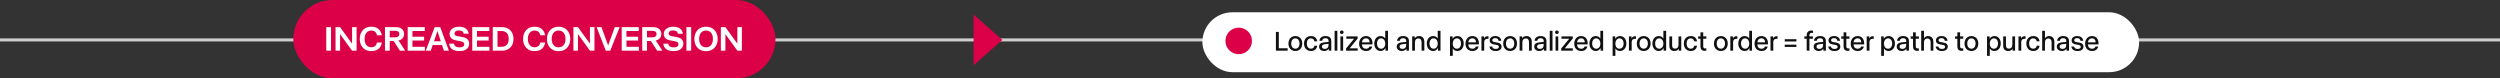
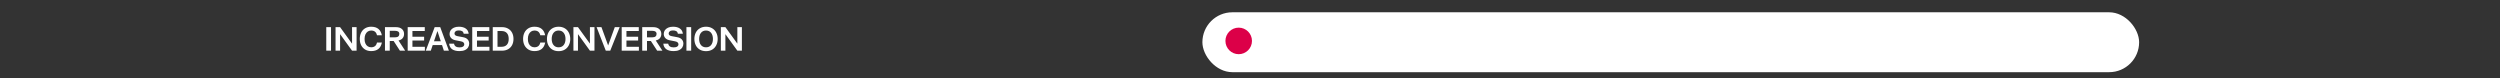
<svg xmlns="http://www.w3.org/2000/svg" width="1628" height="51" viewBox="0 0 1628 51" fill="none">
  <rect x="0" y="0" width="1628" height="51" fill="#333333" stroke="none" />
-   <path fill-rule="evenodd" clip-rule="evenodd" d="M-349 25L1773 25L1773 27L-349 27L-349 25Z" fill="#CDCDCD" />
-   <path d="M652.75 26L634 42.454L634 9.545L652.75 26Z" fill="#DC0048" />
-   <rect x="191" width="314" height="51" rx="25.5" fill="#DC0048" />
  <path d="M215.56 33H212.467V17.672H215.56V33ZM232.21 17.672V33H229.253L221.465 22.232V33H218.508V17.672H221.465L229.253 28.418V17.672H232.21ZM241.698 33.271C240.223 33.271 238.921 32.94 237.792 32.278C236.679 31.6 235.813 30.667 235.196 29.479C234.594 28.275 234.293 26.898 234.293 25.348C234.293 23.797 234.594 22.42 235.196 21.216C235.798 20.013 236.656 19.079 237.77 18.417C238.899 17.74 240.208 17.401 241.698 17.401C243.729 17.401 245.317 17.891 246.461 18.869C247.604 19.847 248.334 21.216 248.65 22.977H245.49C245.069 20.916 243.805 19.885 241.698 19.885C240.87 19.885 240.133 20.103 239.485 20.539C238.838 20.976 238.327 21.608 237.95 22.436C237.589 23.263 237.409 24.241 237.409 25.37C237.409 26.514 237.589 27.492 237.95 28.305C238.312 29.117 238.816 29.734 239.463 30.156C240.125 30.577 240.87 30.788 241.698 30.788C243.789 30.788 245.054 29.764 245.49 27.718H248.673C247.966 31.42 245.641 33.271 241.698 33.271ZM256.336 26.702H253.808V33H250.693V17.672H257.781C259.481 17.672 260.798 18.079 261.731 18.891C262.664 19.704 263.131 20.773 263.131 22.097C263.131 23.165 262.83 24.076 262.228 24.828C261.626 25.581 260.723 26.092 259.519 26.363L263.831 33H260.422L256.336 26.702ZM253.808 24.309H257.307C258.225 24.309 258.91 24.113 259.361 23.722C259.813 23.331 260.038 22.797 260.038 22.119C260.038 20.75 259.113 20.065 257.262 20.065H253.808V24.309ZM276.681 30.494V33H265.485V17.672H276.614V20.178H268.577V23.925H276.185V26.409H268.577V30.494H276.681ZM287.851 29.343H281.778L280.537 33H277.264L283.065 17.672H286.677L292.32 33H289.047L287.851 29.343ZM287.038 26.86L284.848 20.201L282.614 26.86H287.038ZM299.239 33.271C295.085 33.271 292.828 31.661 292.467 28.44H295.672C295.943 30.05 297.124 30.855 299.216 30.855C300.255 30.855 301.03 30.675 301.541 30.314C302.068 29.953 302.331 29.471 302.331 28.869C302.331 27.861 301.624 27.214 300.21 26.928L296.643 26.228C295.379 25.987 294.416 25.498 293.753 24.761C293.091 24.023 292.76 23.135 292.76 22.097C292.76 21.224 292.993 20.434 293.46 19.727C293.942 19.019 294.634 18.455 295.537 18.034C296.44 17.612 297.523 17.401 298.787 17.401C300.684 17.401 302.189 17.8 303.302 18.598C304.416 19.381 305.048 20.502 305.198 21.961H301.97C301.85 21.224 301.526 20.682 301 20.336C300.473 19.99 299.728 19.817 298.765 19.817C297.862 19.817 297.17 20.005 296.688 20.381C296.206 20.742 295.966 21.209 295.966 21.781C295.966 22.232 296.116 22.608 296.417 22.91C296.733 23.195 297.237 23.406 297.93 23.542L301.519 24.219C302.873 24.46 303.882 24.956 304.544 25.709C305.206 26.446 305.537 27.349 305.537 28.418C305.537 29.335 305.296 30.163 304.815 30.901C304.348 31.638 303.641 32.217 302.693 32.639C301.76 33.06 300.608 33.271 299.239 33.271ZM318.721 30.494V33H307.524V17.672H318.653V20.178H310.617V23.925H318.224V26.409H310.617V30.494H318.721ZM326.933 17.672C328.423 17.672 329.724 17.988 330.838 18.62C331.967 19.238 332.84 20.125 333.457 21.284C334.074 22.443 334.382 23.797 334.382 25.348C334.382 26.898 334.074 28.252 333.457 29.411C332.84 30.555 331.967 31.442 330.838 32.075C329.724 32.691 328.423 33 326.933 33H320.883V17.672H326.933ZM326.549 30.472C328.069 30.472 329.235 30.035 330.048 29.163C330.861 28.29 331.267 27.026 331.267 25.37C331.267 23.669 330.861 22.383 330.048 21.51C329.25 20.637 328.084 20.201 326.549 20.201H323.976V30.472H326.549ZM348.041 33.271C346.566 33.271 345.265 32.94 344.136 32.278C343.022 31.6 342.157 30.667 341.54 29.479C340.938 28.275 340.637 26.898 340.637 25.348C340.637 23.797 340.938 22.42 341.54 21.216C342.142 20.013 343 19.079 344.113 18.417C345.242 17.74 346.551 17.401 348.041 17.401C350.073 17.401 351.661 17.891 352.804 18.869C353.948 19.847 354.678 21.216 354.994 22.977H351.834C351.412 20.916 350.148 19.885 348.041 19.885C347.213 19.885 346.476 20.103 345.829 20.539C345.182 20.976 344.67 21.608 344.294 22.436C343.933 23.263 343.752 24.241 343.752 25.37C343.752 26.514 343.933 27.492 344.294 28.305C344.655 29.117 345.159 29.734 345.806 30.156C346.469 30.577 347.213 30.788 348.041 30.788C350.133 30.788 351.397 29.764 351.834 27.718H355.016C354.309 31.42 351.984 33.271 348.041 33.271ZM363.763 33.316C362.243 33.316 360.904 32.985 359.745 32.323C358.601 31.646 357.721 30.712 357.104 29.524C356.487 28.32 356.179 26.935 356.179 25.37C356.179 23.805 356.487 22.42 357.104 21.216C357.721 20.013 358.601 19.079 359.745 18.417C360.904 17.74 362.243 17.401 363.763 17.401C365.283 17.401 366.615 17.74 367.759 18.417C368.903 19.079 369.783 20.013 370.4 21.216C371.032 22.42 371.348 23.805 371.348 25.37C371.348 26.92 371.032 28.297 370.4 29.501C369.783 30.705 368.903 31.646 367.759 32.323C366.615 32.985 365.283 33.316 363.763 33.316ZM363.763 30.81C365.163 30.81 366.261 30.321 367.059 29.343C367.857 28.35 368.255 27.026 368.255 25.37C368.255 23.7 367.857 22.368 367.059 21.375C366.261 20.381 365.163 19.885 363.763 19.885C362.364 19.885 361.265 20.381 360.468 21.375C359.67 22.353 359.271 23.685 359.271 25.37C359.271 27.041 359.67 28.365 360.468 29.343C361.265 30.321 362.364 30.81 363.763 30.81ZM387.118 17.672V33H384.161L376.373 22.232V33H373.416V17.672H376.373L384.161 28.418V17.672H387.118ZM403.536 17.672L397.396 33H394.484L388.502 17.672H391.662L396.019 29.591L400.353 17.672H403.536ZM416.048 30.494V33H404.851V17.672H415.98V20.178H407.944V23.925H415.551V26.409H407.944V30.494H416.048ZM423.854 26.702H421.325V33H418.21V17.672H425.298C426.999 17.672 428.316 18.079 429.249 18.891C430.182 19.704 430.648 20.773 430.648 22.097C430.648 23.165 430.347 24.076 429.745 24.828C429.144 25.581 428.241 26.092 427.037 26.363L431.348 33H427.94L423.854 26.702ZM421.325 24.309H424.824C425.742 24.309 426.427 24.113 426.879 23.722C427.33 23.331 427.556 22.797 427.556 22.119C427.556 20.75 426.63 20.065 424.779 20.065H421.325V24.309ZM438.716 33.271C434.562 33.271 432.305 31.661 431.943 28.44H435.149C435.42 30.05 436.601 30.855 438.693 30.855C439.731 30.855 440.506 30.675 441.018 30.314C441.545 29.953 441.808 29.471 441.808 28.869C441.808 27.861 441.101 27.214 439.686 26.928L436.12 26.228C434.855 25.987 433.892 25.498 433.23 24.761C432.568 24.023 432.237 23.135 432.237 22.097C432.237 21.224 432.47 20.434 432.937 19.727C433.418 19.019 434.111 18.455 435.013 18.034C435.916 17.612 437 17.401 438.264 17.401C440.16 17.401 441.665 17.8 442.779 18.598C443.892 19.381 444.525 20.502 444.675 21.961H441.447C441.327 21.224 441.003 20.682 440.476 20.336C439.95 19.99 439.205 19.817 438.242 19.817C437.339 19.817 436.646 20.005 436.165 20.381C435.683 20.742 435.442 21.209 435.442 21.781C435.442 22.232 435.593 22.608 435.894 22.91C436.21 23.195 436.714 23.406 437.406 23.542L440.996 24.219C442.35 24.46 443.358 24.956 444.02 25.709C444.683 26.446 445.014 27.349 445.014 28.418C445.014 29.335 444.773 30.163 444.291 30.901C443.825 31.638 443.117 32.217 442.169 32.639C441.236 33.06 440.085 33.271 438.716 33.271ZM450.093 33H447.001V17.672H450.093V33ZM459.768 33.316C458.248 33.316 456.909 32.985 455.75 32.323C454.606 31.646 453.726 30.712 453.109 29.524C452.492 28.32 452.183 26.935 452.183 25.37C452.183 23.805 452.492 22.42 453.109 21.216C453.726 20.013 454.606 19.079 455.75 18.417C456.909 17.74 458.248 17.401 459.768 17.401C461.288 17.401 462.62 17.74 463.763 18.417C464.907 19.079 465.788 20.013 466.405 21.216C467.037 22.42 467.353 23.805 467.353 25.37C467.353 26.92 467.037 28.297 466.405 29.501C465.788 30.705 464.907 31.646 463.763 32.323C462.62 32.985 461.288 33.316 459.768 33.316ZM459.768 30.81C461.167 30.81 462.266 30.321 463.064 29.343C463.861 28.35 464.26 27.026 464.26 25.37C464.26 23.7 463.861 22.368 463.064 21.375C462.266 20.381 461.167 19.885 459.768 19.885C458.368 19.885 457.27 20.381 456.472 21.375C455.675 22.353 455.276 23.685 455.276 25.37C455.276 27.041 455.675 28.365 456.472 29.343C457.27 30.321 458.368 30.81 459.768 30.81ZM483.122 17.672V33H480.165L472.377 22.232V33H469.42V17.672H472.377L480.165 28.418V17.672H483.122Z" fill="white" />
  <rect x="783" y="8" width="610" height="39" rx="19.5" fill="white" />
  <path d="M798 26.643C798 21.869 801.87 18 806.643 18C811.416 18 815.286 21.869 815.286 26.643C815.286 31.416 811.416 35.286 806.643 35.286C801.87 35.286 798 31.416 798 26.643Z" fill="#DC0048" />
-   <path d="M838.514 31.416V33H830.864V20.778H832.754V31.416H838.514ZM843.554 33.216C842.666 33.216 841.88 33.018 841.196 32.622C840.512 32.214 839.978 31.65 839.594 30.93C839.222 30.198 839.036 29.346 839.036 28.374C839.036 27.402 839.222 26.55 839.594 25.818C839.978 25.074 840.506 24.498 841.178 24.09C841.862 23.682 842.648 23.478 843.536 23.478C844.424 23.478 845.21 23.682 845.894 24.09C846.578 24.486 847.106 25.056 847.478 25.8C847.85 26.532 848.036 27.384 848.036 28.356C848.036 29.328 847.85 30.18 847.478 30.912C847.106 31.644 846.578 32.214 845.894 32.622C845.222 33.018 844.442 33.216 843.554 33.216ZM843.554 31.704C844.37 31.704 845.018 31.398 845.498 30.786C845.99 30.162 846.236 29.352 846.236 28.356C846.236 27.348 845.99 26.538 845.498 25.926C845.018 25.302 844.364 24.99 843.536 24.99C842.708 24.99 842.048 25.302 841.556 25.926C841.076 26.55 840.836 27.366 840.836 28.374C840.836 29.358 841.082 30.162 841.574 30.786C842.066 31.398 842.726 31.704 843.554 31.704ZM853.643 33.216C852.779 33.216 852.005 33.018 851.321 32.622C850.649 32.226 850.121 31.662 849.737 30.93C849.365 30.186 849.179 29.316 849.179 28.32C849.179 27.336 849.365 26.478 849.737 25.746C850.121 25.014 850.649 24.456 851.321 24.072C852.005 23.676 852.779 23.478 853.643 23.478C854.867 23.478 855.827 23.784 856.523 24.396C857.219 25.008 857.639 25.848 857.783 26.916H855.947C855.707 25.632 854.939 24.99 853.643 24.99C852.827 24.99 852.179 25.29 851.699 25.89C851.231 26.478 850.997 27.288 850.997 28.32C850.997 29.352 851.231 30.174 851.699 30.786C852.179 31.398 852.827 31.704 853.643 31.704C854.939 31.704 855.707 31.068 855.947 29.796H857.783C857.639 30.852 857.213 31.686 856.505 32.298C855.809 32.91 854.855 33.216 853.643 33.216ZM863.164 23.478C864.352 23.478 865.276 23.754 865.936 24.306C866.608 24.846 866.944 25.668 866.944 26.772V33H865.306V31.74C864.586 32.724 863.572 33.216 862.264 33.216C861.652 33.216 861.094 33.102 860.59 32.874C860.086 32.634 859.69 32.304 859.402 31.884C859.126 31.452 858.988 30.972 858.988 30.444C858.988 28.776 860.044 27.828 862.156 27.6L865.18 27.294V26.682C865.18 26.082 865 25.632 864.64 25.332C864.28 25.032 863.788 24.882 863.164 24.882C862.528 24.882 862.024 25.02 861.652 25.296C861.292 25.56 861.07 25.98 860.986 26.556H859.204C859.324 25.548 859.726 24.786 860.41 24.27C861.106 23.742 862.024 23.478 863.164 23.478ZM862.66 31.848C863.44 31.848 864.046 31.626 864.478 31.182C864.922 30.726 865.144 30.114 865.144 29.346V28.5L862.534 28.824C861.406 28.956 860.842 29.472 860.842 30.372C860.842 30.792 861.004 31.146 861.328 31.434C861.664 31.71 862.108 31.848 862.66 31.848ZM870.891 33H869.091V20.04H870.891V33ZM872.881 23.694H874.645V33H872.881V23.694ZM873.781 22.164C873.445 22.164 873.157 22.05 872.917 21.822C872.689 21.594 872.575 21.318 872.575 20.994C872.575 20.67 872.689 20.4 872.917 20.184C873.157 19.956 873.445 19.842 873.781 19.842C874.105 19.842 874.381 19.956 874.609 20.184C874.837 20.4 874.951 20.67 874.951 20.994C874.951 21.318 874.837 21.594 874.609 21.822C874.381 22.05 874.105 22.164 873.781 22.164ZM884.124 31.47V33H876.564V31.56L881.784 25.224H876.744V23.694H884.07V25.116L878.904 31.47H884.124ZM889.466 23.478C890.846 23.478 891.908 23.916 892.652 24.792C893.408 25.668 893.786 26.868 893.786 28.392C893.786 28.548 893.78 28.674 893.768 28.77C893.768 28.854 893.768 28.908 893.768 28.932H886.838C886.922 29.856 887.204 30.558 887.684 31.038C888.164 31.506 888.782 31.74 889.538 31.74C890.15 31.74 890.642 31.614 891.014 31.362C891.386 31.098 891.644 30.738 891.788 30.282H893.606C893.402 31.146 892.958 31.854 892.274 32.406C891.59 32.946 890.696 33.216 889.592 33.216C888.644 33.216 887.828 33.018 887.144 32.622C886.46 32.226 885.938 31.668 885.578 30.948C885.218 30.228 885.038 29.388 885.038 28.428C885.038 27.432 885.23 26.562 885.614 25.818C885.998 25.062 886.526 24.486 887.198 24.09C887.87 23.682 888.626 23.478 889.466 23.478ZM891.932 27.582C891.872 26.706 891.626 26.046 891.194 25.602C890.762 25.158 890.192 24.936 889.484 24.936C888.8 24.936 888.224 25.164 887.756 25.62C887.288 26.064 886.994 26.718 886.874 27.582H891.932ZM903.864 20.04V33H902.208V31.218C901.896 31.854 901.47 32.346 900.93 32.694C900.402 33.042 899.772 33.216 899.04 33.216C898.284 33.216 897.588 33.018 896.952 32.622C896.328 32.226 895.83 31.662 895.458 30.93C895.098 30.198 894.918 29.34 894.918 28.356C894.918 27.372 895.098 26.514 895.458 25.782C895.818 25.038 896.304 24.468 896.916 24.072C897.528 23.676 898.212 23.478 898.968 23.478C900.372 23.478 901.404 24.018 902.064 25.098V20.04H903.864ZM899.382 31.722C900.174 31.722 900.816 31.422 901.308 30.822C901.812 30.21 902.064 29.388 902.064 28.356C902.064 27.696 901.944 27.108 901.704 26.592C901.476 26.076 901.158 25.68 900.75 25.404C900.342 25.116 899.886 24.972 899.382 24.972C898.566 24.972 897.918 25.284 897.438 25.908C896.958 26.52 896.718 27.336 896.718 28.356C896.718 29.376 896.964 30.192 897.456 30.804C897.96 31.416 898.602 31.722 899.382 31.722ZM913.719 23.478C914.907 23.478 915.831 23.754 916.491 24.306C917.163 24.846 917.499 25.668 917.499 26.772V33H915.861V31.74C915.141 32.724 914.127 33.216 912.819 33.216C912.207 33.216 911.649 33.102 911.145 32.874C910.641 32.634 910.245 32.304 909.957 31.884C909.681 31.452 909.543 30.972 909.543 30.444C909.543 28.776 910.599 27.828 912.711 27.6L915.735 27.294V26.682C915.735 26.082 915.555 25.632 915.195 25.332C914.835 25.032 914.343 24.882 913.719 24.882C913.083 24.882 912.579 25.02 912.207 25.296C911.847 25.56 911.625 25.98 911.541 26.556H909.759C909.879 25.548 910.281 24.786 910.965 24.27C911.661 23.742 912.579 23.478 913.719 23.478ZM913.215 31.848C913.995 31.848 914.601 31.626 915.033 31.182C915.477 30.726 915.699 30.114 915.699 29.346V28.5L913.089 28.824C911.961 28.956 911.397 29.472 911.397 30.372C911.397 30.792 911.559 31.146 911.883 31.434C912.219 31.71 912.663 31.848 913.215 31.848ZM924.109 23.478C925.153 23.478 925.981 23.802 926.593 24.45C927.217 25.098 927.529 26.028 927.529 27.24V33H925.729V27.6C925.729 26.748 925.549 26.106 925.189 25.674C924.829 25.242 924.313 25.026 923.641 25.026C922.969 25.026 922.429 25.254 922.021 25.71C921.613 26.154 921.409 26.802 921.409 27.654V33H919.609V23.694H921.283V24.972C921.859 23.976 922.801 23.478 924.109 23.478ZM938.053 20.04V33H936.397V31.218C936.085 31.854 935.659 32.346 935.119 32.694C934.591 33.042 933.961 33.216 933.229 33.216C932.473 33.216 931.777 33.018 931.141 32.622C930.517 32.226 930.019 31.662 929.647 30.93C929.287 30.198 929.107 29.34 929.107 28.356C929.107 27.372 929.287 26.514 929.647 25.782C930.007 25.038 930.493 24.468 931.105 24.072C931.717 23.676 932.401 23.478 933.157 23.478C934.561 23.478 935.593 24.018 936.253 25.098V20.04H938.053ZM933.571 31.722C934.363 31.722 935.005 31.422 935.497 30.822C936.001 30.21 936.253 29.388 936.253 28.356C936.253 27.696 936.133 27.108 935.893 26.592C935.665 26.076 935.347 25.68 934.939 25.404C934.531 25.116 934.075 24.972 933.571 24.972C932.755 24.972 932.107 25.284 931.627 25.908C931.147 26.52 930.907 27.336 930.907 28.356C930.907 29.376 931.153 30.192 931.645 30.804C932.149 31.416 932.791 31.722 933.571 31.722ZM949.132 23.478C949.888 23.478 950.572 23.676 951.184 24.072C951.796 24.468 952.282 25.038 952.642 25.782C953.002 26.514 953.182 27.372 953.182 28.356C953.182 29.34 952.996 30.198 952.624 30.93C952.264 31.662 951.766 32.226 951.13 32.622C950.506 33.018 949.816 33.216 949.06 33.216C948.388 33.216 947.794 33.072 947.278 32.784C946.774 32.484 946.36 32.064 946.036 31.524V36.384H944.236V23.694H945.91V25.314C946.222 24.726 946.648 24.276 947.188 23.964C947.728 23.64 948.376 23.478 949.132 23.478ZM948.718 31.722C949.498 31.722 950.134 31.416 950.626 30.804C951.13 30.192 951.382 29.376 951.382 28.356C951.382 27.336 951.142 26.52 950.662 25.908C950.182 25.284 949.534 24.972 948.718 24.972C948.214 24.972 947.758 25.116 947.35 25.404C946.942 25.692 946.618 26.094 946.378 26.61C946.15 27.114 946.036 27.696 946.036 28.356C946.036 29.388 946.282 30.21 946.774 30.822C947.278 31.422 947.926 31.722 948.718 31.722ZM958.742 23.478C960.122 23.478 961.184 23.916 961.928 24.792C962.684 25.668 963.062 26.868 963.062 28.392C963.062 28.548 963.056 28.674 963.044 28.77C963.044 28.854 963.044 28.908 963.044 28.932H956.114C956.198 29.856 956.48 30.558 956.96 31.038C957.44 31.506 958.058 31.74 958.814 31.74C959.426 31.74 959.918 31.614 960.29 31.362C960.662 31.098 960.92 30.738 961.064 30.282H962.882C962.678 31.146 962.234 31.854 961.55 32.406C960.866 32.946 959.972 33.216 958.868 33.216C957.92 33.216 957.104 33.018 956.42 32.622C955.736 32.226 955.214 31.668 954.854 30.948C954.494 30.228 954.314 29.388 954.314 28.428C954.314 27.432 954.506 26.562 954.89 25.818C955.274 25.062 955.802 24.486 956.474 24.09C957.146 23.682 957.902 23.478 958.742 23.478ZM961.208 27.582C961.148 26.706 960.902 26.046 960.47 25.602C960.038 25.158 959.468 24.936 958.76 24.936C958.076 24.936 957.5 25.164 957.032 25.62C956.564 26.064 956.27 26.718 956.15 27.582H961.208ZM968.657 23.586C968.897 23.586 969.113 23.61 969.305 23.658V25.278C969.209 25.266 969.035 25.26 968.783 25.26C968.015 25.26 967.445 25.44 967.073 25.8C966.701 26.16 966.515 26.712 966.515 27.456V33H964.715V23.694H966.389V25.08C966.593 24.6 966.887 24.234 967.271 23.982C967.667 23.718 968.129 23.586 968.657 23.586ZM973.99 33.216C972.742 33.216 971.788 32.958 971.128 32.442C970.468 31.914 970.066 31.194 969.922 30.282H971.686C971.902 31.338 972.676 31.866 974.008 31.866C974.668 31.866 975.172 31.752 975.52 31.524C975.88 31.284 976.06 30.96 976.06 30.552C976.06 30.192 975.946 29.91 975.718 29.706C975.502 29.49 975.13 29.334 974.602 29.238L972.622 28.878C971.758 28.722 971.116 28.434 970.696 28.014C970.288 27.582 970.084 27.012 970.084 26.304C970.084 25.788 970.222 25.314 970.498 24.882C970.786 24.45 971.2 24.108 971.74 23.856C972.292 23.604 972.946 23.478 973.702 23.478C974.866 23.478 975.784 23.748 976.456 24.288C977.128 24.828 977.53 25.584 977.662 26.556H975.88C975.7 25.404 974.962 24.828 973.666 24.828C973.078 24.828 972.616 24.96 972.28 25.224C971.956 25.476 971.794 25.794 971.794 26.178C971.794 26.514 971.896 26.778 972.1 26.97C972.316 27.162 972.682 27.306 973.198 27.402L975.142 27.744C976.078 27.9 976.756 28.206 977.176 28.662C977.608 29.106 977.824 29.682 977.824 30.39C977.824 31.218 977.5 31.896 976.852 32.424C976.216 32.952 975.262 33.216 973.99 33.216ZM983.406 33.216C982.518 33.216 981.732 33.018 981.048 32.622C980.364 32.214 979.83 31.65 979.446 30.93C979.074 30.198 978.888 29.346 978.888 28.374C978.888 27.402 979.074 26.55 979.446 25.818C979.83 25.074 980.358 24.498 981.03 24.09C981.714 23.682 982.5 23.478 983.388 23.478C984.276 23.478 985.062 23.682 985.746 24.09C986.43 24.486 986.958 25.056 987.33 25.8C987.702 26.532 987.888 27.384 987.888 28.356C987.888 29.328 987.702 30.18 987.33 30.912C986.958 31.644 986.43 32.214 985.746 32.622C985.074 33.018 984.294 33.216 983.406 33.216ZM983.406 31.704C984.222 31.704 984.87 31.398 985.35 30.786C985.842 30.162 986.088 29.352 986.088 28.356C986.088 27.348 985.842 26.538 985.35 25.926C984.87 25.302 984.216 24.99 983.388 24.99C982.56 24.99 981.9 25.302 981.408 25.926C980.928 26.55 980.688 27.366 980.688 28.374C980.688 29.358 980.934 30.162 981.426 30.786C981.918 31.398 982.578 31.704 983.406 31.704ZM994.07 23.478C995.114 23.478 995.942 23.802 996.554 24.45C997.178 25.098 997.49 26.028 997.49 27.24V33H995.69V27.6C995.69 26.748 995.51 26.106 995.15 25.674C994.79 25.242 994.274 25.026 993.602 25.026C992.93 25.026 992.39 25.254 991.982 25.71C991.574 26.154 991.37 26.802 991.37 27.654V33H989.57V23.694H991.244V24.972C991.82 23.976 992.762 23.478 994.07 23.478ZM1003.26 23.478C1004.45 23.478 1005.37 23.754 1006.03 24.306C1006.71 24.846 1007.04 25.668 1007.04 26.772V33H1005.4V31.74C1004.68 32.724 1003.67 33.216 1002.36 33.216C1001.75 33.216 1001.19 33.102 1000.69 32.874C1000.18 32.634 999.788 32.304 999.5 31.884C999.224 31.452 999.086 30.972 999.086 30.444C999.086 28.776 1000.14 27.828 1002.25 27.6L1005.28 27.294V26.682C1005.28 26.082 1005.1 25.632 1004.74 25.332C1004.38 25.032 1003.89 24.882 1003.26 24.882C1002.63 24.882 1002.12 25.02 1001.75 25.296C1001.39 25.56 1001.17 25.98 1001.08 26.556H999.302C999.422 25.548 999.824 24.786 1000.51 24.27C1001.2 23.742 1002.12 23.478 1003.26 23.478ZM1002.76 31.848C1003.54 31.848 1004.14 31.626 1004.58 31.182C1005.02 30.726 1005.24 30.114 1005.24 29.346V28.5L1002.63 28.824C1001.5 28.956 1000.94 29.472 1000.94 30.372C1000.94 30.792 1001.1 31.146 1001.43 31.434C1001.76 31.71 1002.21 31.848 1002.76 31.848ZM1010.99 33H1009.19V20.04H1010.99V33ZM1012.98 23.694H1014.74V33H1012.98V23.694ZM1013.88 22.164C1013.54 22.164 1013.25 22.05 1013.01 21.822C1012.79 21.594 1012.67 21.318 1012.67 20.994C1012.67 20.67 1012.79 20.4 1013.01 20.184C1013.25 19.956 1013.54 19.842 1013.88 19.842C1014.2 19.842 1014.48 19.956 1014.71 20.184C1014.93 20.4 1015.05 20.67 1015.05 20.994C1015.05 21.318 1014.93 21.594 1014.71 21.822C1014.48 22.05 1014.2 22.164 1013.88 22.164ZM1024.22 31.47V33H1016.66V31.56L1021.88 25.224H1016.84V23.694H1024.17V25.116L1019 31.47H1024.22ZM1029.56 23.478C1030.94 23.478 1032.01 23.916 1032.75 24.792C1033.51 25.668 1033.88 26.868 1033.88 28.392C1033.88 28.548 1033.88 28.674 1033.87 28.77C1033.87 28.854 1033.87 28.908 1033.87 28.932H1026.94C1027.02 29.856 1027.3 30.558 1027.78 31.038C1028.26 31.506 1028.88 31.74 1029.64 31.74C1030.25 31.74 1030.74 31.614 1031.11 31.362C1031.48 31.098 1031.74 30.738 1031.89 30.282H1033.7C1033.5 31.146 1033.06 31.854 1032.37 32.406C1031.69 32.946 1030.79 33.216 1029.69 33.216C1028.74 33.216 1027.93 33.018 1027.24 32.622C1026.56 32.226 1026.04 31.668 1025.68 30.948C1025.32 30.228 1025.14 29.388 1025.14 28.428C1025.14 27.432 1025.33 26.562 1025.71 25.818C1026.1 25.062 1026.62 24.486 1027.3 24.09C1027.97 23.682 1028.72 23.478 1029.56 23.478ZM1032.03 27.582C1031.97 26.706 1031.72 26.046 1031.29 25.602C1030.86 25.158 1030.29 24.936 1029.58 24.936C1028.9 24.936 1028.32 25.164 1027.85 25.62C1027.39 26.064 1027.09 26.718 1026.97 27.582H1032.03ZM1043.96 20.04V33H1042.31V31.218C1041.99 31.854 1041.57 32.346 1041.03 32.694C1040.5 33.042 1039.87 33.216 1039.14 33.216C1038.38 33.216 1037.69 33.018 1037.05 32.622C1036.43 32.226 1035.93 31.662 1035.56 30.93C1035.2 30.198 1035.02 29.34 1035.02 28.356C1035.02 27.372 1035.2 26.514 1035.56 25.782C1035.92 25.038 1036.4 24.468 1037.01 24.072C1037.63 23.676 1038.31 23.478 1039.07 23.478C1040.47 23.478 1041.5 24.018 1042.16 25.098V20.04H1043.96ZM1039.48 31.722C1040.27 31.722 1040.91 31.422 1041.41 30.822C1041.91 30.21 1042.16 29.388 1042.16 28.356C1042.16 27.696 1042.04 27.108 1041.8 26.592C1041.57 26.076 1041.26 25.68 1040.85 25.404C1040.44 25.116 1039.98 24.972 1039.48 24.972C1038.66 24.972 1038.02 25.284 1037.54 25.908C1037.06 26.52 1036.82 27.336 1036.82 28.356C1036.82 29.376 1037.06 30.192 1037.55 30.804C1038.06 31.416 1038.7 31.722 1039.48 31.722ZM1055.04 23.478C1055.8 23.478 1056.48 23.676 1057.09 24.072C1057.7 24.468 1058.19 25.038 1058.55 25.782C1058.91 26.514 1059.09 27.372 1059.09 28.356C1059.09 29.34 1058.9 30.198 1058.53 30.93C1058.17 31.662 1057.67 32.226 1057.04 32.622C1056.41 33.018 1055.72 33.216 1054.97 33.216C1054.3 33.216 1053.7 33.072 1053.19 32.784C1052.68 32.484 1052.27 32.064 1051.94 31.524V36.384H1050.14V23.694H1051.82V25.314C1052.13 24.726 1052.56 24.276 1053.1 23.964C1053.64 23.64 1054.28 23.478 1055.04 23.478ZM1054.63 31.722C1055.41 31.722 1056.04 31.416 1056.53 30.804C1057.04 30.192 1057.29 29.376 1057.29 28.356C1057.29 27.336 1057.05 26.52 1056.57 25.908C1056.09 25.284 1055.44 24.972 1054.63 24.972C1054.12 24.972 1053.67 25.116 1053.26 25.404C1052.85 25.692 1052.53 26.094 1052.29 26.61C1052.06 27.114 1051.94 27.696 1051.94 28.356C1051.94 29.388 1052.19 30.21 1052.68 30.822C1053.19 31.422 1053.83 31.722 1054.63 31.722ZM1064.7 23.586C1064.94 23.586 1065.16 23.61 1065.35 23.658V25.278C1065.26 25.266 1065.08 25.26 1064.83 25.26C1064.06 25.26 1063.49 25.44 1063.12 25.8C1062.75 26.16 1062.56 26.712 1062.56 27.456V33H1060.76V23.694H1062.44V25.08C1062.64 24.6 1062.93 24.234 1063.32 23.982C1063.71 23.718 1064.18 23.586 1064.7 23.586ZM1070.4 33.216C1069.51 33.216 1068.73 33.018 1068.04 32.622C1067.36 32.214 1066.82 31.65 1066.44 30.93C1066.07 30.198 1065.88 29.346 1065.88 28.374C1065.88 27.402 1066.07 26.55 1066.44 25.818C1066.82 25.074 1067.35 24.498 1068.02 24.09C1068.71 23.682 1069.49 23.478 1070.38 23.478C1071.27 23.478 1072.06 23.682 1072.74 24.09C1073.42 24.486 1073.95 25.056 1074.32 25.8C1074.7 26.532 1074.88 27.384 1074.88 28.356C1074.88 29.328 1074.7 30.18 1074.32 30.912C1073.95 31.644 1073.42 32.214 1072.74 32.622C1072.07 33.018 1071.29 33.216 1070.4 33.216ZM1070.4 31.704C1071.22 31.704 1071.86 31.398 1072.34 30.786C1072.84 30.162 1073.08 29.352 1073.08 28.356C1073.08 27.348 1072.84 26.538 1072.34 25.926C1071.86 25.302 1071.21 24.99 1070.38 24.99C1069.55 24.99 1068.89 25.302 1068.4 25.926C1067.92 26.55 1067.68 27.366 1067.68 28.374C1067.68 29.358 1067.93 30.162 1068.42 30.786C1068.91 31.398 1069.57 31.704 1070.4 31.704ZM1084.99 20.04V33H1083.33V31.218C1083.02 31.854 1082.59 32.346 1082.05 32.694C1081.53 33.042 1080.9 33.216 1080.16 33.216C1079.41 33.216 1078.71 33.018 1078.08 32.622C1077.45 32.226 1076.95 31.662 1076.58 30.93C1076.22 30.198 1076.04 29.34 1076.04 28.356C1076.04 27.372 1076.22 26.514 1076.58 25.782C1076.94 25.038 1077.43 24.468 1078.04 24.072C1078.65 23.676 1079.34 23.478 1080.09 23.478C1081.5 23.478 1082.53 24.018 1083.19 25.098V20.04H1084.99ZM1080.51 31.722C1081.3 31.722 1081.94 31.422 1082.43 30.822C1082.94 30.21 1083.19 29.388 1083.19 28.356C1083.19 27.696 1083.07 27.108 1082.83 26.592C1082.6 26.076 1082.28 25.68 1081.87 25.404C1081.47 25.116 1081.01 24.972 1080.51 24.972C1079.69 24.972 1079.04 25.284 1078.56 25.908C1078.08 26.52 1077.84 27.336 1077.84 28.356C1077.84 29.376 1078.09 30.192 1078.58 30.804C1079.08 31.416 1079.73 31.722 1080.51 31.722ZM1094.83 23.694V33H1093.19V31.686C1092.91 32.19 1092.52 32.574 1092.02 32.838C1091.53 33.09 1090.96 33.216 1090.3 33.216C1089.29 33.216 1088.5 32.922 1087.94 32.334C1087.37 31.746 1087.09 30.9 1087.09 29.796V23.694H1088.89V29.616C1088.89 30.288 1089.05 30.804 1089.38 31.164C1089.7 31.512 1090.16 31.686 1090.76 31.686C1091.48 31.686 1092.04 31.458 1092.44 31.002C1092.85 30.546 1093.05 29.922 1093.05 29.13V23.694H1094.83ZM1100.97 33.216C1100.1 33.216 1099.33 33.018 1098.65 32.622C1097.97 32.226 1097.45 31.662 1097.06 30.93C1096.69 30.186 1096.5 29.316 1096.5 28.32C1096.5 27.336 1096.69 26.478 1097.06 25.746C1097.45 25.014 1097.97 24.456 1098.65 24.072C1099.33 23.676 1100.1 23.478 1100.97 23.478C1102.19 23.478 1103.15 23.784 1103.85 24.396C1104.54 25.008 1104.96 25.848 1105.11 26.916H1103.27C1103.03 25.632 1102.26 24.99 1100.97 24.99C1100.15 24.99 1099.5 25.29 1099.02 25.89C1098.56 26.478 1098.32 27.288 1098.32 28.32C1098.32 29.352 1098.56 30.174 1099.02 30.786C1099.5 31.398 1100.15 31.704 1100.97 31.704C1102.26 31.704 1103.03 31.068 1103.27 29.796H1105.11C1104.96 30.852 1104.54 31.686 1103.83 32.298C1103.13 32.91 1102.18 33.216 1100.97 33.216ZM1109.14 25.224V30.138C1109.14 31.074 1109.56 31.542 1110.38 31.542C1110.71 31.542 1110.97 31.518 1111.16 31.47V32.982C1110.81 33.066 1110.43 33.108 1110.02 33.108C1109.16 33.108 1108.49 32.862 1108.03 32.37C1107.57 31.878 1107.34 31.182 1107.34 30.282V25.224H1105.83V23.694H1107.34V21.066H1109.14V23.694H1111.16V25.224H1109.14ZM1120.64 33.216C1119.75 33.216 1118.96 33.018 1118.28 32.622C1117.6 32.214 1117.06 31.65 1116.68 30.93C1116.31 30.198 1116.12 29.346 1116.12 28.374C1116.12 27.402 1116.31 26.55 1116.68 25.818C1117.06 25.074 1117.59 24.498 1118.26 24.09C1118.95 23.682 1119.73 23.478 1120.62 23.478C1121.51 23.478 1122.29 23.682 1122.98 24.09C1123.66 24.486 1124.19 25.056 1124.56 25.8C1124.93 26.532 1125.12 27.384 1125.12 28.356C1125.12 29.328 1124.93 30.18 1124.56 30.912C1124.19 31.644 1123.66 32.214 1122.98 32.622C1122.31 33.018 1121.53 33.216 1120.64 33.216ZM1120.64 31.704C1121.45 31.704 1122.1 31.398 1122.58 30.786C1123.07 30.162 1123.32 29.352 1123.32 28.356C1123.32 27.348 1123.07 26.538 1122.58 25.926C1122.1 25.302 1121.45 24.99 1120.62 24.99C1119.79 24.99 1119.13 25.302 1118.64 25.926C1118.16 26.55 1117.92 27.366 1117.92 28.374C1117.92 29.358 1118.17 30.162 1118.66 30.786C1119.15 31.398 1119.81 31.704 1120.64 31.704ZM1130.74 23.586C1130.98 23.586 1131.2 23.61 1131.39 23.658V25.278C1131.3 25.266 1131.12 25.26 1130.87 25.26C1130.1 25.26 1129.53 25.44 1129.16 25.8C1128.79 26.16 1128.6 26.712 1128.6 27.456V33H1126.8V23.694H1128.48V25.08C1128.68 24.6 1128.97 24.234 1129.36 23.982C1129.75 23.718 1130.22 23.586 1130.74 23.586ZM1140.9 20.04V33H1139.25V31.218C1138.94 31.854 1138.51 32.346 1137.97 32.694C1137.44 33.042 1136.81 33.216 1136.08 33.216C1135.32 33.216 1134.63 33.018 1133.99 32.622C1133.37 32.226 1132.87 31.662 1132.5 30.93C1132.14 30.198 1131.96 29.34 1131.96 28.356C1131.96 27.372 1132.14 26.514 1132.5 25.782C1132.86 25.038 1133.34 24.468 1133.96 24.072C1134.57 23.676 1135.25 23.478 1136.01 23.478C1137.41 23.478 1138.44 24.018 1139.1 25.098V20.04H1140.9ZM1136.42 31.722C1137.21 31.722 1137.86 31.422 1138.35 30.822C1138.85 30.21 1139.1 29.388 1139.1 28.356C1139.1 27.696 1138.98 27.108 1138.74 26.592C1138.52 26.076 1138.2 25.68 1137.79 25.404C1137.38 25.116 1136.93 24.972 1136.42 24.972C1135.61 24.972 1134.96 25.284 1134.48 25.908C1134 26.52 1133.76 27.336 1133.76 28.356C1133.76 29.376 1134 30.192 1134.5 30.804C1135 31.416 1135.64 31.722 1136.42 31.722ZM1146.99 23.478C1148.37 23.478 1149.43 23.916 1150.17 24.792C1150.93 25.668 1151.31 26.868 1151.31 28.392C1151.31 28.548 1151.3 28.674 1151.29 28.77C1151.29 28.854 1151.29 28.908 1151.29 28.932H1144.36C1144.44 29.856 1144.72 30.558 1145.2 31.038C1145.68 31.506 1146.3 31.74 1147.06 31.74C1147.67 31.74 1148.16 31.614 1148.53 31.362C1148.91 31.098 1149.16 30.738 1149.31 30.282H1151.13C1150.92 31.146 1150.48 31.854 1149.79 32.406C1149.11 32.946 1148.22 33.216 1147.11 33.216C1146.16 33.216 1145.35 33.018 1144.66 32.622C1143.98 32.226 1143.46 31.668 1143.1 30.948C1142.74 30.228 1142.56 29.388 1142.56 28.428C1142.56 27.432 1142.75 26.562 1143.13 25.818C1143.52 25.062 1144.05 24.486 1144.72 24.09C1145.39 23.682 1146.15 23.478 1146.99 23.478ZM1149.45 27.582C1149.39 26.706 1149.15 26.046 1148.71 25.602C1148.28 25.158 1147.71 24.936 1147 24.936C1146.32 24.936 1145.74 25.164 1145.28 25.62C1144.81 26.064 1144.51 26.718 1144.39 27.582H1149.45ZM1156.9 23.586C1157.14 23.586 1157.36 23.61 1157.55 23.658V25.278C1157.45 25.266 1157.28 25.26 1157.03 25.26C1156.26 25.26 1155.69 25.44 1155.32 25.8C1154.95 26.16 1154.76 26.712 1154.76 27.456V33H1152.96V23.694H1154.63V25.08C1154.84 24.6 1155.13 24.234 1155.52 23.982C1155.91 23.718 1156.37 23.586 1156.9 23.586ZM1169.83 27.006H1162.22V25.512H1169.83V27.006ZM1169.83 30.57H1162.22V29.076H1169.83V30.57ZM1179.88 21.372C1179.37 21.372 1178.98 21.51 1178.71 21.786C1178.43 22.05 1178.29 22.452 1178.29 22.992V23.694H1180.58V25.224H1178.29V33H1176.51V25.224H1174.98V23.694H1176.51V22.992C1176.51 22.008 1176.79 21.24 1177.34 20.688C1177.9 20.136 1178.65 19.86 1179.57 19.86C1179.97 19.86 1180.33 19.908 1180.65 20.004V21.444C1180.42 21.396 1180.17 21.372 1179.88 21.372ZM1185.23 23.478C1186.42 23.478 1187.34 23.754 1188 24.306C1188.67 24.846 1189.01 25.668 1189.01 26.772V33H1187.37V31.74C1186.65 32.724 1185.64 33.216 1184.33 33.216C1183.72 33.216 1183.16 33.102 1182.66 32.874C1182.15 32.634 1181.76 32.304 1181.47 31.884C1181.19 31.452 1181.05 30.972 1181.05 30.444C1181.05 28.776 1182.11 27.828 1184.22 27.6L1187.25 27.294V26.682C1187.25 26.082 1187.07 25.632 1186.71 25.332C1186.35 25.032 1185.85 24.882 1185.23 24.882C1184.59 24.882 1184.09 25.02 1183.72 25.296C1183.36 25.56 1183.14 25.98 1183.05 26.556H1181.27C1181.39 25.548 1181.79 24.786 1182.48 24.27C1183.17 23.742 1184.09 23.478 1185.23 23.478ZM1184.73 31.848C1185.51 31.848 1186.11 31.626 1186.54 31.182C1186.99 30.726 1187.21 30.114 1187.21 29.346V28.5L1184.6 28.824C1183.47 28.956 1182.91 29.472 1182.91 30.372C1182.91 30.792 1183.07 31.146 1183.39 31.434C1183.73 31.71 1184.17 31.848 1184.73 31.848ZM1194.6 33.216C1193.35 33.216 1192.39 32.958 1191.73 32.442C1191.07 31.914 1190.67 31.194 1190.53 30.282H1192.29C1192.51 31.338 1193.28 31.866 1194.61 31.866C1195.27 31.866 1195.78 31.752 1196.13 31.524C1196.49 31.284 1196.67 30.96 1196.67 30.552C1196.67 30.192 1196.55 29.91 1196.32 29.706C1196.11 29.49 1195.74 29.334 1195.21 29.238L1193.23 28.878C1192.36 28.722 1191.72 28.434 1191.3 28.014C1190.89 27.582 1190.69 27.012 1190.69 26.304C1190.69 25.788 1190.83 25.314 1191.1 24.882C1191.39 24.45 1191.81 24.108 1192.35 23.856C1192.9 23.604 1193.55 23.478 1194.31 23.478C1195.47 23.478 1196.39 23.748 1197.06 24.288C1197.73 24.828 1198.14 25.584 1198.27 26.556H1196.49C1196.31 25.404 1195.57 24.828 1194.27 24.828C1193.68 24.828 1193.22 24.96 1192.89 25.224C1192.56 25.476 1192.4 25.794 1192.4 26.178C1192.4 26.514 1192.5 26.778 1192.71 26.97C1192.92 27.162 1193.29 27.306 1193.8 27.402L1195.75 27.744C1196.68 27.9 1197.36 28.206 1197.78 28.662C1198.21 29.106 1198.43 29.682 1198.43 30.39C1198.43 31.218 1198.11 31.896 1197.46 32.424C1196.82 32.952 1195.87 33.216 1194.6 33.216ZM1202.34 25.224V30.138C1202.34 31.074 1202.75 31.542 1203.58 31.542C1203.91 31.542 1204.16 31.518 1204.36 31.47V32.982C1204.01 33.066 1203.63 33.108 1203.22 33.108C1202.36 33.108 1201.69 32.862 1201.22 32.37C1200.77 31.878 1200.54 31.182 1200.54 30.282V25.224H1199.03V23.694H1200.54V21.066H1202.34V23.694H1204.36V25.224H1202.34ZM1209.62 23.478C1211 23.478 1212.06 23.916 1212.8 24.792C1213.56 25.668 1213.94 26.868 1213.94 28.392C1213.94 28.548 1213.93 28.674 1213.92 28.77C1213.92 28.854 1213.92 28.908 1213.92 28.932H1206.99C1207.07 29.856 1207.35 30.558 1207.83 31.038C1208.31 31.506 1208.93 31.74 1209.69 31.74C1210.3 31.74 1210.79 31.614 1211.16 31.362C1211.54 31.098 1211.79 30.738 1211.94 30.282H1213.76C1213.55 31.146 1213.11 31.854 1212.42 32.406C1211.74 32.946 1210.85 33.216 1209.74 33.216C1208.79 33.216 1207.98 33.018 1207.29 32.622C1206.61 32.226 1206.09 31.668 1205.73 30.948C1205.37 30.228 1205.19 29.388 1205.19 28.428C1205.19 27.432 1205.38 26.562 1205.76 25.818C1206.15 25.062 1206.68 24.486 1207.35 24.09C1208.02 23.682 1208.78 23.478 1209.62 23.478ZM1212.08 27.582C1212.02 26.706 1211.78 26.046 1211.34 25.602C1210.91 25.158 1210.34 24.936 1209.63 24.936C1208.95 24.936 1208.37 25.164 1207.91 25.62C1207.44 26.064 1207.14 26.718 1207.02 27.582H1212.08ZM1219.53 23.586C1219.77 23.586 1219.99 23.61 1220.18 23.658V25.278C1220.08 25.266 1219.91 25.26 1219.66 25.26C1218.89 25.26 1218.32 25.44 1217.95 25.8C1217.58 26.16 1217.39 26.712 1217.39 27.456V33H1215.59V23.694H1217.26V25.08C1217.47 24.6 1217.76 24.234 1218.15 23.982C1218.54 23.718 1219 23.586 1219.53 23.586ZM1229.93 23.478C1230.68 23.478 1231.37 23.676 1231.98 24.072C1232.59 24.468 1233.08 25.038 1233.44 25.782C1233.8 26.514 1233.98 27.372 1233.98 28.356C1233.98 29.34 1233.79 30.198 1233.42 30.93C1233.06 31.662 1232.56 32.226 1231.92 32.622C1231.3 33.018 1230.61 33.216 1229.85 33.216C1229.18 33.216 1228.59 33.072 1228.07 32.784C1227.57 32.484 1227.15 32.064 1226.83 31.524V36.384H1225.03V23.694H1226.7V25.314C1227.02 24.726 1227.44 24.276 1227.98 23.964C1228.52 23.64 1229.17 23.478 1229.93 23.478ZM1229.51 31.722C1230.29 31.722 1230.93 31.416 1231.42 30.804C1231.92 30.192 1232.18 29.376 1232.18 28.356C1232.18 27.336 1231.94 26.52 1231.46 25.908C1230.98 25.284 1230.33 24.972 1229.51 24.972C1229.01 24.972 1228.55 25.116 1228.14 25.404C1227.74 25.692 1227.41 26.094 1227.17 26.61C1226.94 27.114 1226.83 27.696 1226.83 28.356C1226.83 29.388 1227.08 30.21 1227.57 30.822C1228.07 31.422 1228.72 31.722 1229.51 31.722ZM1239.32 23.478C1240.51 23.478 1241.43 23.754 1242.09 24.306C1242.76 24.846 1243.1 25.668 1243.1 26.772V33H1241.46V31.74C1240.74 32.724 1239.73 33.216 1238.42 33.216C1237.81 33.216 1237.25 33.102 1236.74 32.874C1236.24 32.634 1235.84 32.304 1235.56 31.884C1235.28 31.452 1235.14 30.972 1235.14 30.444C1235.14 28.776 1236.2 27.828 1238.31 27.6L1241.33 27.294V26.682C1241.33 26.082 1241.15 25.632 1240.79 25.332C1240.43 25.032 1239.94 24.882 1239.32 24.882C1238.68 24.882 1238.18 25.02 1237.81 25.296C1237.45 25.56 1237.22 25.98 1237.14 26.556H1235.36C1235.48 25.548 1235.88 24.786 1236.56 24.27C1237.26 23.742 1238.18 23.478 1239.32 23.478ZM1238.81 31.848C1239.59 31.848 1240.2 31.626 1240.63 31.182C1241.08 30.726 1241.3 30.114 1241.3 29.346V28.5L1238.69 28.824C1237.56 28.956 1237 29.472 1237 30.372C1237 30.792 1237.16 31.146 1237.48 31.434C1237.82 31.71 1238.26 31.848 1238.81 31.848ZM1247.55 25.224V30.138C1247.55 31.074 1247.97 31.542 1248.79 31.542C1249.12 31.542 1249.38 31.518 1249.57 31.47V32.982C1249.22 33.066 1248.84 33.108 1248.43 33.108C1247.57 33.108 1246.9 32.862 1246.44 32.37C1245.98 31.878 1245.75 31.182 1245.75 30.282V25.224H1244.24V23.694H1245.75V21.066H1247.55V23.694H1249.57V25.224H1247.55ZM1255.6 23.478C1256.62 23.478 1257.44 23.808 1258.06 24.468C1258.69 25.128 1259 26.058 1259 27.258V33H1257.22V27.546C1257.22 26.73 1257.03 26.112 1256.64 25.692C1256.26 25.26 1255.74 25.044 1255.09 25.044C1254.43 25.044 1253.9 25.278 1253.49 25.746C1253.08 26.202 1252.88 26.856 1252.88 27.708V33H1251.08V20.04H1252.88V24.954C1253.17 24.474 1253.54 24.108 1254 23.856C1254.46 23.604 1255 23.478 1255.6 23.478ZM1264.57 33.216C1263.33 33.216 1262.37 32.958 1261.71 32.442C1261.05 31.914 1260.65 31.194 1260.51 30.282H1262.27C1262.49 31.338 1263.26 31.866 1264.59 31.866C1265.25 31.866 1265.76 31.752 1266.1 31.524C1266.46 31.284 1266.64 30.96 1266.64 30.552C1266.64 30.192 1266.53 29.91 1266.3 29.706C1266.09 29.49 1265.71 29.334 1265.19 29.238L1263.21 28.878C1262.34 28.722 1261.7 28.434 1261.28 28.014C1260.87 27.582 1260.67 27.012 1260.67 26.304C1260.67 25.788 1260.81 25.314 1261.08 24.882C1261.37 24.45 1261.78 24.108 1262.32 23.856C1262.88 23.604 1263.53 23.478 1264.29 23.478C1265.45 23.478 1266.37 23.748 1267.04 24.288C1267.71 24.828 1268.11 25.584 1268.25 26.556H1266.46C1266.28 25.404 1265.55 24.828 1264.25 24.828C1263.66 24.828 1263.2 24.96 1262.86 25.224C1262.54 25.476 1262.38 25.794 1262.38 26.178C1262.38 26.514 1262.48 26.778 1262.68 26.97C1262.9 27.162 1263.27 27.306 1263.78 27.402L1265.73 27.744C1266.66 27.9 1267.34 28.206 1267.76 28.662C1268.19 29.106 1268.41 29.682 1268.41 30.39C1268.41 31.218 1268.08 31.896 1267.44 32.424C1266.8 32.952 1265.85 33.216 1264.57 33.216ZM1276.43 25.224V30.138C1276.43 31.074 1276.85 31.542 1277.67 31.542C1278 31.542 1278.26 31.518 1278.45 31.47V32.982C1278.1 33.066 1277.72 33.108 1277.31 33.108C1276.45 33.108 1275.78 32.862 1275.32 32.37C1274.86 31.878 1274.63 31.182 1274.63 30.282V25.224H1273.12V23.694H1274.63V21.066H1276.43V23.694H1278.45V25.224H1276.43ZM1283.8 33.216C1282.91 33.216 1282.12 33.018 1281.44 32.622C1280.76 32.214 1280.22 31.65 1279.84 30.93C1279.47 30.198 1279.28 29.346 1279.28 28.374C1279.28 27.402 1279.47 26.55 1279.84 25.818C1280.22 25.074 1280.75 24.498 1281.42 24.09C1282.11 23.682 1282.89 23.478 1283.78 23.478C1284.67 23.478 1285.45 23.682 1286.14 24.09C1286.82 24.486 1287.35 25.056 1287.72 25.8C1288.09 26.532 1288.28 27.384 1288.28 28.356C1288.28 29.328 1288.09 30.18 1287.72 30.912C1287.35 31.644 1286.82 32.214 1286.14 32.622C1285.47 33.018 1284.69 33.216 1283.8 33.216ZM1283.8 31.704C1284.61 31.704 1285.26 31.398 1285.74 30.786C1286.23 30.162 1286.48 29.352 1286.48 28.356C1286.48 27.348 1286.23 26.538 1285.74 25.926C1285.26 25.302 1284.61 24.99 1283.78 24.99C1282.95 24.99 1282.29 25.302 1281.8 25.926C1281.32 26.55 1281.08 27.366 1281.08 28.374C1281.08 29.358 1281.33 30.162 1281.82 30.786C1282.31 31.398 1282.97 31.704 1283.8 31.704ZM1298.85 23.478C1299.61 23.478 1300.29 23.676 1300.9 24.072C1301.51 24.468 1302 25.038 1302.36 25.782C1302.72 26.514 1302.9 27.372 1302.9 28.356C1302.9 29.34 1302.71 30.198 1302.34 30.93C1301.98 31.662 1301.48 32.226 1300.85 32.622C1300.22 33.018 1299.53 33.216 1298.78 33.216C1298.11 33.216 1297.51 33.072 1297 32.784C1296.49 32.484 1296.08 32.064 1295.75 31.524V36.384H1293.95V23.694H1295.63V25.314C1295.94 24.726 1296.37 24.276 1296.91 23.964C1297.45 23.64 1298.09 23.478 1298.85 23.478ZM1298.44 31.722C1299.22 31.722 1299.85 31.416 1300.34 30.804C1300.85 30.192 1301.1 29.376 1301.1 28.356C1301.1 27.336 1300.86 26.52 1300.38 25.908C1299.9 25.284 1299.25 24.972 1298.44 24.972C1297.93 24.972 1297.48 25.116 1297.07 25.404C1296.66 25.692 1296.34 26.094 1296.1 26.61C1295.87 27.114 1295.75 27.696 1295.75 28.356C1295.75 29.388 1296 30.21 1296.49 30.822C1297 31.422 1297.64 31.722 1298.44 31.722ZM1312.22 23.694V33H1310.58V31.686C1310.29 32.19 1309.9 32.574 1309.41 32.838C1308.92 33.09 1308.34 33.216 1307.68 33.216C1306.68 33.216 1305.89 32.922 1305.33 32.334C1304.76 31.746 1304.48 30.9 1304.48 29.796V23.694H1306.28V29.616C1306.28 30.288 1306.44 30.804 1306.77 31.164C1307.09 31.512 1307.55 31.686 1308.15 31.686C1308.87 31.686 1309.43 31.458 1309.83 31.002C1310.23 30.546 1310.44 29.922 1310.44 29.13V23.694H1312.22ZM1318.37 23.586C1318.61 23.586 1318.83 23.61 1319.02 23.658V25.278C1318.93 25.266 1318.75 25.26 1318.5 25.26C1317.73 25.26 1317.16 25.44 1316.79 25.8C1316.42 26.16 1316.23 26.712 1316.23 27.456V33H1314.43V23.694H1316.11V25.08C1316.31 24.6 1316.6 24.234 1316.99 23.982C1317.38 23.718 1317.85 23.586 1318.37 23.586ZM1324.02 33.216C1323.15 33.216 1322.38 33.018 1321.69 32.622C1321.02 32.226 1320.49 31.662 1320.11 30.93C1319.74 30.186 1319.55 29.316 1319.55 28.32C1319.55 27.336 1319.74 26.478 1320.11 25.746C1320.49 25.014 1321.02 24.456 1321.69 24.072C1322.38 23.676 1323.15 23.478 1324.02 23.478C1325.24 23.478 1326.2 23.784 1326.9 24.396C1327.59 25.008 1328.01 25.848 1328.16 26.916H1326.32C1326.08 25.632 1325.31 24.99 1324.02 24.99C1323.2 24.99 1322.55 25.29 1322.07 25.89C1321.6 26.478 1321.37 27.288 1321.37 28.32C1321.37 29.352 1321.6 30.174 1322.07 30.786C1322.55 31.398 1323.2 31.704 1324.02 31.704C1325.31 31.704 1326.08 31.068 1326.32 29.796H1328.16C1328.01 30.852 1327.59 31.686 1326.88 32.298C1326.18 32.91 1325.23 33.216 1324.02 33.216ZM1334.38 23.478C1335.4 23.478 1336.23 23.808 1336.85 24.468C1337.47 25.128 1337.79 26.058 1337.79 27.258V33H1336V27.546C1336 26.73 1335.81 26.112 1335.43 25.692C1335.04 25.26 1334.53 25.044 1333.88 25.044C1333.22 25.044 1332.69 25.278 1332.28 25.746C1331.87 26.202 1331.67 26.856 1331.67 27.708V33H1329.87V20.04H1331.67V24.954C1331.95 24.474 1332.33 24.108 1332.78 23.856C1333.25 23.604 1333.78 23.478 1334.38 23.478ZM1343.56 23.478C1344.74 23.478 1345.67 23.754 1346.33 24.306C1347 24.846 1347.34 25.668 1347.34 26.772V33H1345.7V31.74C1344.98 32.724 1343.96 33.216 1342.66 33.216C1342.04 33.216 1341.49 33.102 1340.98 32.874C1340.48 32.634 1340.08 32.304 1339.79 31.884C1339.52 31.452 1339.38 30.972 1339.38 30.444C1339.38 28.776 1340.44 27.828 1342.55 27.6L1345.57 27.294V26.682C1345.57 26.082 1345.39 25.632 1345.03 25.332C1344.67 25.032 1344.18 24.882 1343.56 24.882C1342.92 24.882 1342.42 25.02 1342.04 25.296C1341.68 25.56 1341.46 25.98 1341.38 26.556H1339.6C1339.72 25.548 1340.12 24.786 1340.8 24.27C1341.5 23.742 1342.42 23.478 1343.56 23.478ZM1343.05 31.848C1343.83 31.848 1344.44 31.626 1344.87 31.182C1345.31 30.726 1345.54 30.114 1345.54 29.346V28.5L1342.93 28.824C1341.8 28.956 1341.23 29.472 1341.23 30.372C1341.23 30.792 1341.4 31.146 1341.72 31.434C1342.06 31.71 1342.5 31.848 1343.05 31.848ZM1352.92 33.216C1351.67 33.216 1350.72 32.958 1350.06 32.442C1349.4 31.914 1349 31.194 1348.85 30.282H1350.62C1350.83 31.338 1351.61 31.866 1352.94 31.866C1353.6 31.866 1354.1 31.752 1354.45 31.524C1354.81 31.284 1354.99 30.96 1354.99 30.552C1354.99 30.192 1354.88 29.91 1354.65 29.706C1354.43 29.49 1354.06 29.334 1353.53 29.238L1351.55 28.878C1350.69 28.722 1350.05 28.434 1349.63 28.014C1349.22 27.582 1349.02 27.012 1349.02 26.304C1349.02 25.788 1349.15 25.314 1349.43 24.882C1349.72 24.45 1350.13 24.108 1350.67 23.856C1351.22 23.604 1351.88 23.478 1352.63 23.478C1353.8 23.478 1354.72 23.748 1355.39 24.288C1356.06 24.828 1356.46 25.584 1356.59 26.556H1354.81C1354.63 25.404 1353.89 24.828 1352.6 24.828C1352.01 24.828 1351.55 24.96 1351.21 25.224C1350.89 25.476 1350.73 25.794 1350.73 26.178C1350.73 26.514 1350.83 26.778 1351.03 26.97C1351.25 27.162 1351.61 27.306 1352.13 27.402L1354.07 27.744C1355.01 27.9 1355.69 28.206 1356.11 28.662C1356.54 29.106 1356.76 29.682 1356.76 30.39C1356.76 31.218 1356.43 31.896 1355.78 32.424C1355.15 32.952 1354.19 33.216 1352.92 33.216ZM1362.25 23.478C1363.63 23.478 1364.69 23.916 1365.43 24.792C1366.19 25.668 1366.57 26.868 1366.57 28.392C1366.57 28.548 1366.56 28.674 1366.55 28.77C1366.55 28.854 1366.55 28.908 1366.55 28.932H1359.62C1359.7 29.856 1359.99 30.558 1360.47 31.038C1360.95 31.506 1361.56 31.74 1362.32 31.74C1362.93 31.74 1363.42 31.614 1363.8 31.362C1364.17 31.098 1364.43 30.738 1364.57 30.282H1366.39C1366.18 31.146 1365.74 31.854 1365.06 32.406C1364.37 32.946 1363.48 33.216 1362.37 33.216C1361.43 33.216 1360.61 33.018 1359.93 32.622C1359.24 32.226 1358.72 31.668 1358.36 30.948C1358 30.228 1357.82 29.388 1357.82 28.428C1357.82 27.432 1358.01 26.562 1358.4 25.818C1358.78 25.062 1359.31 24.486 1359.98 24.09C1360.65 23.682 1361.41 23.478 1362.25 23.478ZM1364.71 27.582C1364.65 26.706 1364.41 26.046 1363.98 25.602C1363.54 25.158 1362.97 24.936 1362.27 24.936C1361.58 24.936 1361.01 25.164 1360.54 25.62C1360.07 26.064 1359.78 26.718 1359.66 27.582H1364.71Z" fill="#101010" />
</svg>